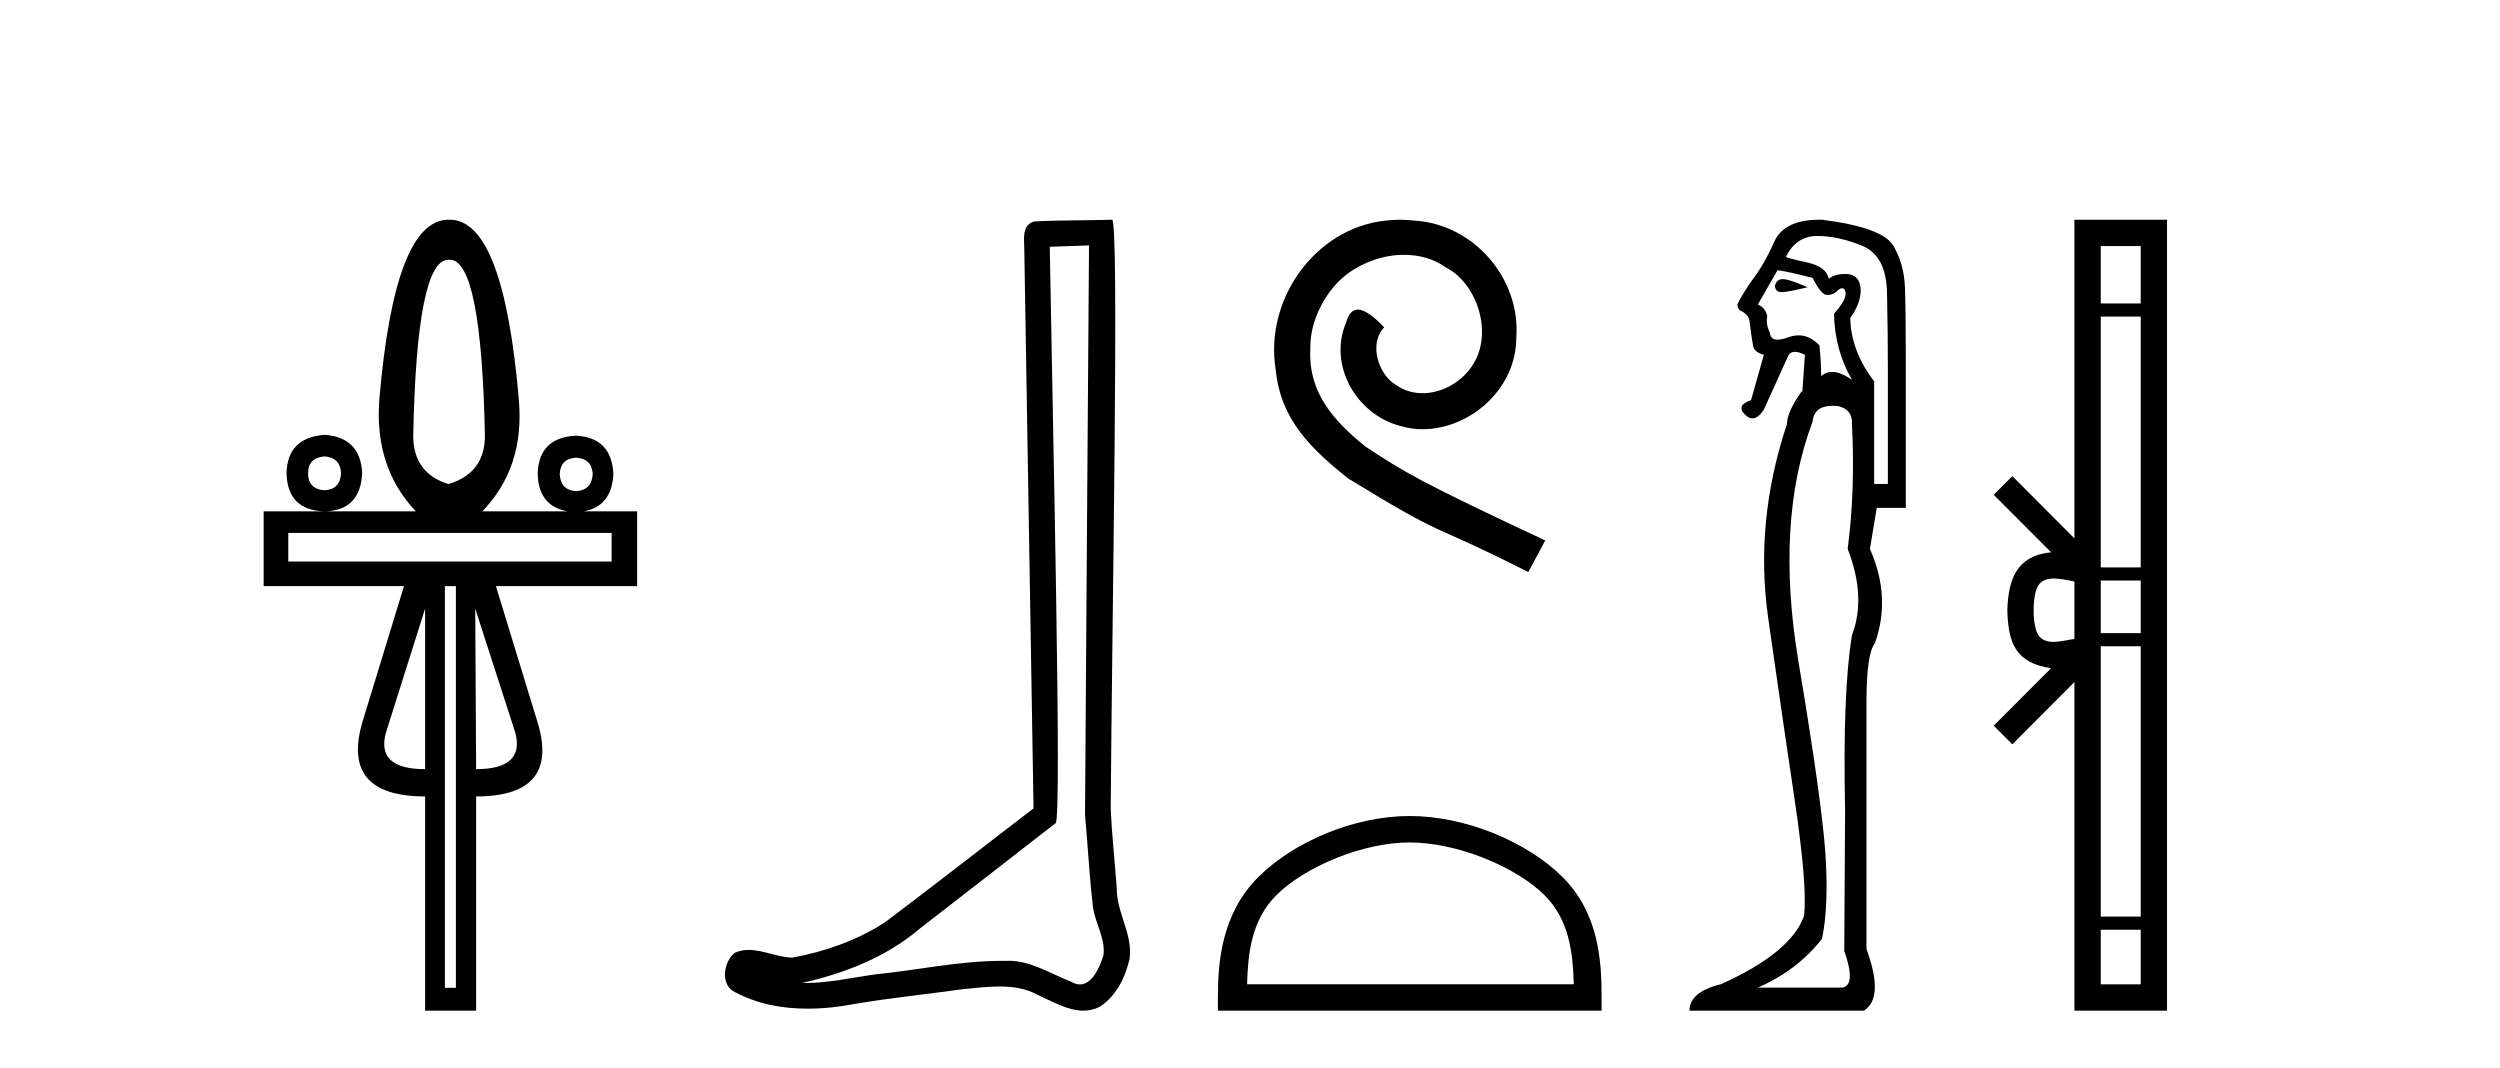
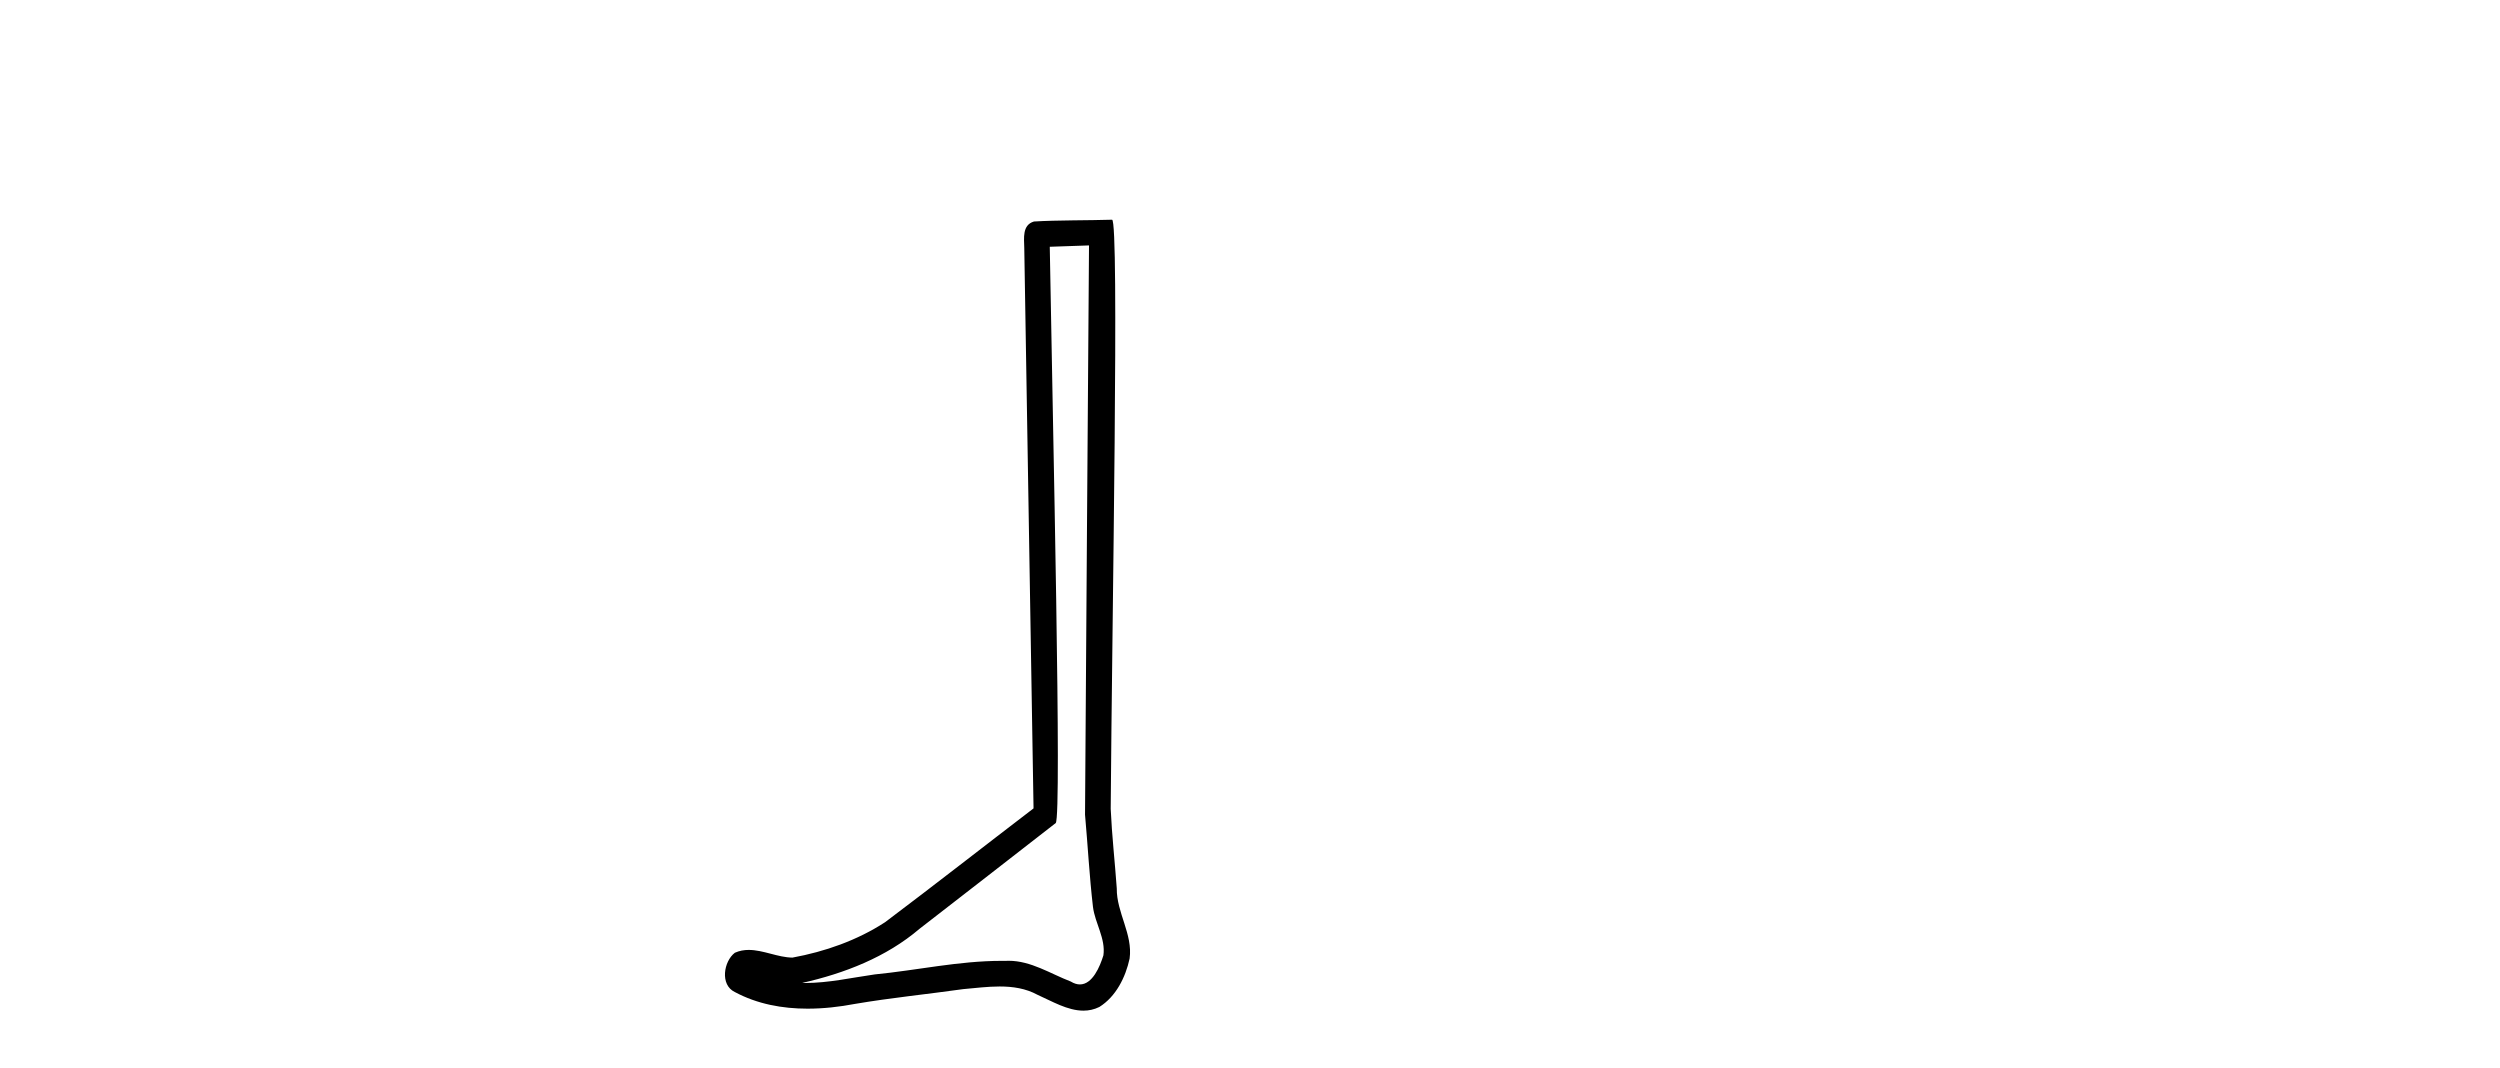
<svg xmlns="http://www.w3.org/2000/svg" width="96.0" height="41.0">
-   <path d="M 17.27 9.974 Q 18.486 9.974 18.621 16.731 Q 18.621 18.167 17.219 18.589 Q 15.868 18.167 15.868 16.731 Q 16.003 9.974 17.219 9.974 ZM 12.472 17.525 Q 13.063 17.576 13.097 18.167 Q 13.063 18.792 12.472 18.826 Q 11.83 18.792 11.83 18.167 Q 11.83 17.576 12.472 17.525 ZM 22.118 17.576 Q 22.726 17.609 22.76 18.201 Q 22.726 18.826 22.118 18.859 Q 21.527 18.826 21.493 18.201 Q 21.527 17.609 22.118 17.576 ZM 12.472 16.697 Q 11.036 16.799 11.003 18.167 Q 11.036 19.603 12.472 19.636 Q 13.84 19.603 13.908 18.167 Q 13.84 16.799 12.472 16.697 ZM 23.486 20.464 L 23.486 21.562 L 11.07 21.562 L 11.07 20.464 ZM 16.324 23.37 L 16.324 29.535 Q 14.432 29.535 14.82 28.133 L 16.324 23.37 ZM 18.249 23.37 L 19.787 28.133 Q 20.158 29.535 18.283 29.535 L 18.249 23.37 ZM 17.506 22.508 L 17.506 37.931 L 17.084 37.931 L 17.084 22.508 ZM 17.219 8.437 Q 15.158 8.437 14.567 15.329 Q 14.364 17.947 15.969 19.636 L 10.124 19.636 L 10.124 22.508 L 15.513 22.508 L 13.942 27.643 Q 13.03 30.583 16.324 30.583 L 16.324 38.809 L 18.283 38.809 L 18.283 30.583 Q 21.56 30.583 20.614 27.643 L 19.043 22.508 L 24.466 22.508 L 24.466 19.636 L 22.419 19.636 Q 23.494 19.44 23.554 18.201 Q 23.486 16.799 22.118 16.731 Q 20.682 16.799 20.648 18.201 Q 20.678 19.44 21.803 19.636 L 18.52 19.636 Q 20.158 17.947 19.922 15.329 Q 19.331 8.437 17.27 8.437 Z" style="fill:#000000;stroke:none" />
  <path d="M 41.818 9.424 C 41.768 16.711 41.71 23.997 41.665 31.284 C 41.771 32.464 41.833 33.649 41.97 34.826 C 42.05 35.455 42.461 36.041 42.371 36.685 C 42.237 37.12 41.951 37.802 41.469 37.802 C 41.362 37.802 41.245 37.769 41.118 37.691 C 40.337 37.391 39.592 36.894 38.731 36.894 C 38.683 36.894 38.635 36.895 38.587 36.898 C 38.544 36.898 38.501 36.897 38.459 36.897 C 36.822 36.897 35.212 37.259 33.588 37.418 C 32.7 37.544 31.816 37.747 30.915 37.747 C 30.877 37.747 30.839 37.746 30.801 37.745 C 32.426 37.378 34.031 36.757 35.311 35.665 C 37.054 34.31 38.802 32.963 40.541 31.604 C 40.777 31.314 40.429 16.507 40.311 9.476 C 40.813 9.459 41.316 9.441 41.818 9.424 ZM 42.703 8.437 C 42.703 8.437 42.703 8.437 42.703 8.437 C 41.843 8.465 40.561 8.452 39.704 8.506 C 39.246 8.639 39.325 9.152 39.332 9.52 C 39.451 16.694 39.569 23.868 39.688 31.042 C 37.786 32.496 35.9 33.973 33.988 35.412 C 32.918 36.109 31.68 36.543 30.43 36.772 C 29.872 36.766 29.307 36.477 28.751 36.477 C 28.572 36.477 28.395 36.507 28.218 36.586 C 27.789 36.915 27.641 37.817 28.215 38.093 C 29.08 38.557 30.042 38.733 31.011 38.733 C 31.623 38.733 32.237 38.663 32.831 38.55 C 34.211 38.315 35.605 38.178 36.991 37.982 C 37.447 37.942 37.921 37.881 38.387 37.881 C 38.891 37.881 39.386 37.953 39.842 38.201 C 40.389 38.444 40.993 38.809 41.603 38.809 C 41.807 38.809 42.011 38.768 42.214 38.668 C 42.853 38.27 43.221 37.528 43.377 36.81 C 43.506 35.873 42.873 35.044 42.884 34.114 C 42.812 33.096 42.696 32.08 42.651 31.061 C 42.702 23.698 42.986 8.437 42.703 8.437 Z" style="fill:#000000;stroke:none" />
-   <path d="M 53.768 8.437 C 53.58 8.437 53.392 8.454 53.204 8.471 C 50.488 8.761 48.557 11.512 48.985 14.177 C 49.172 16.158 50.402 17.269 51.752 18.362 C 55.767 20.822 54.639 19.917 58.688 21.967 L 59.337 20.754 C 54.519 18.499 53.939 18.14 52.435 17.149 C 51.205 16.158 50.232 15.065 50.317 13.408 C 50.283 12.263 50.966 11.085 51.735 10.521 C 52.35 10.06 53.136 9.786 53.904 9.786 C 54.485 9.786 55.032 9.923 55.51 10.265 C 56.723 10.863 57.389 12.844 56.501 14.091 C 56.091 14.689 55.357 15.099 54.622 15.099 C 54.263 15.099 53.904 14.997 53.597 14.775 C 52.982 14.433 52.521 13.237 53.153 12.571 C 52.862 12.263 52.452 11.888 52.145 11.888 C 51.94 11.888 51.786 12.041 51.684 12.4 C 51 14.04 52.094 15.902 53.734 16.346 C 54.024 16.432 54.314 16.483 54.605 16.483 C 56.484 16.483 58.226 14.911 58.226 12.964 C 58.397 10.692 56.587 8.608 54.314 8.471 C 54.144 8.454 53.956 8.437 53.768 8.437 Z" style="fill:#000000;stroke:none" />
-   <path d="M 54.134 32.35 C 55.947 32.35 58.215 33.281 59.313 34.378 C 60.273 35.339 60.398 36.612 60.434 37.795 L 47.888 37.795 C 47.923 36.612 48.049 35.339 49.009 34.378 C 50.107 33.281 52.322 32.35 54.134 32.35 ZM 54.134 31.335 C 51.984 31.335 49.671 32.329 48.315 33.684 C 46.925 35.075 46.767 36.906 46.767 38.275 L 46.767 38.809 L 61.501 38.809 L 61.501 38.275 C 61.501 36.906 61.397 35.075 60.007 33.684 C 58.651 32.329 56.284 31.335 54.134 31.335 Z" style="fill:#000000;stroke:none" />
-   <path d="M 68.458 10.719 Q 68.221 10.719 68.16 10.966 Q 68.16 11.219 68.425 11.219 Q 68.469 11.219 68.521 11.212 Q 68.882 11.163 69.407 11.032 Q 68.751 10.736 68.488 10.72 Q 68.472 10.719 68.458 10.719 ZM 68.258 10.375 Q 68.718 10.441 69.604 10.671 Q 69.933 11.327 70.162 11.327 Q 70.425 11.327 70.589 11.13 Q 70.678 11.067 70.739 11.067 Q 70.838 11.067 70.868 11.229 Q 70.918 11.492 70.425 12.05 Q 70.458 13.462 71.115 14.578 Q 70.655 14.282 70.376 14.282 Q 70.097 14.282 69.933 14.447 Q 69.933 13.921 69.867 13.265 Q 69.502 12.877 69.067 12.877 Q 68.874 12.877 68.668 12.953 Q 68.422 13.043 68.262 13.043 Q 67.983 13.043 67.963 12.772 Q 67.798 12.444 67.864 12.148 Q 67.798 11.82 67.503 11.689 L 68.258 10.375 ZM 69.785 9.062 Q 70.589 9.062 71.509 9.439 Q 72.428 9.817 72.461 11.229 Q 72.494 12.838 72.494 14.118 L 72.494 18.584 L 71.968 18.584 L 71.968 14.644 Q 71.082 13.494 71.049 12.214 Q 71.509 11.557 71.443 11.032 Q 71.377 10.539 70.918 10.523 Q 70.882 10.522 70.848 10.522 Q 70.44 10.522 70.228 10.704 Q 70.13 10.244 69.407 10.08 Q 68.488 9.883 68.586 9.85 Q 68.98 9.062 69.785 9.062 ZM 70.373 15.583 Q 70.474 15.583 70.589 15.596 Q 71.147 15.727 71.115 16.285 Q 71.246 18.846 70.95 21.079 Q 71.673 22.918 71.115 24.395 Q 70.753 26.595 70.852 31.126 Q 70.819 36.281 70.819 36.511 Q 71.279 37.824 70.753 37.923 L 67.503 37.923 Q 69.013 37.266 69.965 36.051 Q 70.228 34.804 70.097 32.801 Q 69.965 30.798 69.062 25.413 Q 68.16 20.028 69.604 16.187 Q 69.662 15.583 70.373 15.583 ZM 69.864 8.437 Q 68.507 8.437 68.127 9.292 Q 67.733 10.178 67.273 10.769 Q 66.846 11.393 66.715 11.689 Q 66.715 11.82 66.813 11.918 Q 67.109 12.05 67.174 12.28 Q 67.273 13.068 67.322 13.297 Q 67.371 13.527 67.733 13.626 L 67.24 15.366 Q 66.649 15.563 67.01 15.924 Q 67.152 16.066 67.294 16.066 Q 67.513 16.066 67.733 15.727 L 68.685 13.626 Q 68.767 13.511 68.923 13.511 Q 69.079 13.511 69.309 13.626 L 69.21 15.038 L 69.177 15.038 Q 68.619 15.826 68.619 16.285 Q 67.371 20.028 67.897 23.722 Q 68.422 27.416 68.915 30.716 Q 69.407 34.016 69.276 35.165 Q 68.783 36.577 66.091 37.791 Q 64.876 38.087 64.876 38.809 L 71.574 38.809 Q 72.362 38.317 71.673 36.445 L 71.673 26.956 Q 71.673 25.085 72.001 24.691 Q 72.625 22.918 71.804 21.079 L 72.067 19.503 L 73.183 19.503 L 73.183 13.987 Q 73.183 11.918 73.15 11.032 Q 73.117 10.145 72.707 9.439 Q 72.297 8.733 69.965 8.438 Q 69.914 8.437 69.864 8.437 Z" style="fill:#000000;stroke:none" />
-   <path d="M 78.092 23.433 C 78.092 22.941 78.176 22.644 78.263 22.49 C 78.548 22.044 79.231 22.257 79.657 22.329 L 79.657 24.537 C 79.221 24.59 78.556 24.831 78.263 24.375 C 78.176 24.221 78.092 23.925 78.092 23.433 ZM 80.669 35.703 L 82.203 35.703 L 82.203 37.798 L 80.669 37.798 ZM 80.669 24.817 L 82.203 24.817 L 82.203 35.198 L 80.669 35.198 ZM 80.669 22.293 L 82.203 22.293 L 82.203 24.313 L 80.669 24.313 ZM 80.669 12.157 L 82.203 12.157 L 82.203 21.789 L 80.669 21.789 ZM 80.669 9.448 L 82.203 9.448 L 82.203 11.653 L 80.669 11.653 ZM 76.558 27.867 L 77.274 28.581 L 79.657 26.191 L 79.657 38.809 L 83.214 38.809 L 83.214 8.437 L 79.657 8.437 L 79.657 20.674 L 77.274 18.284 L 76.558 18.999 L 78.762 21.208 C 77.426 21.341 77.119 22.256 77.081 23.433 C 77.115 24.69 77.399 25.462 78.762 25.658 L 76.558 27.867 Z" style="fill:#000000;stroke:none" />
</svg>